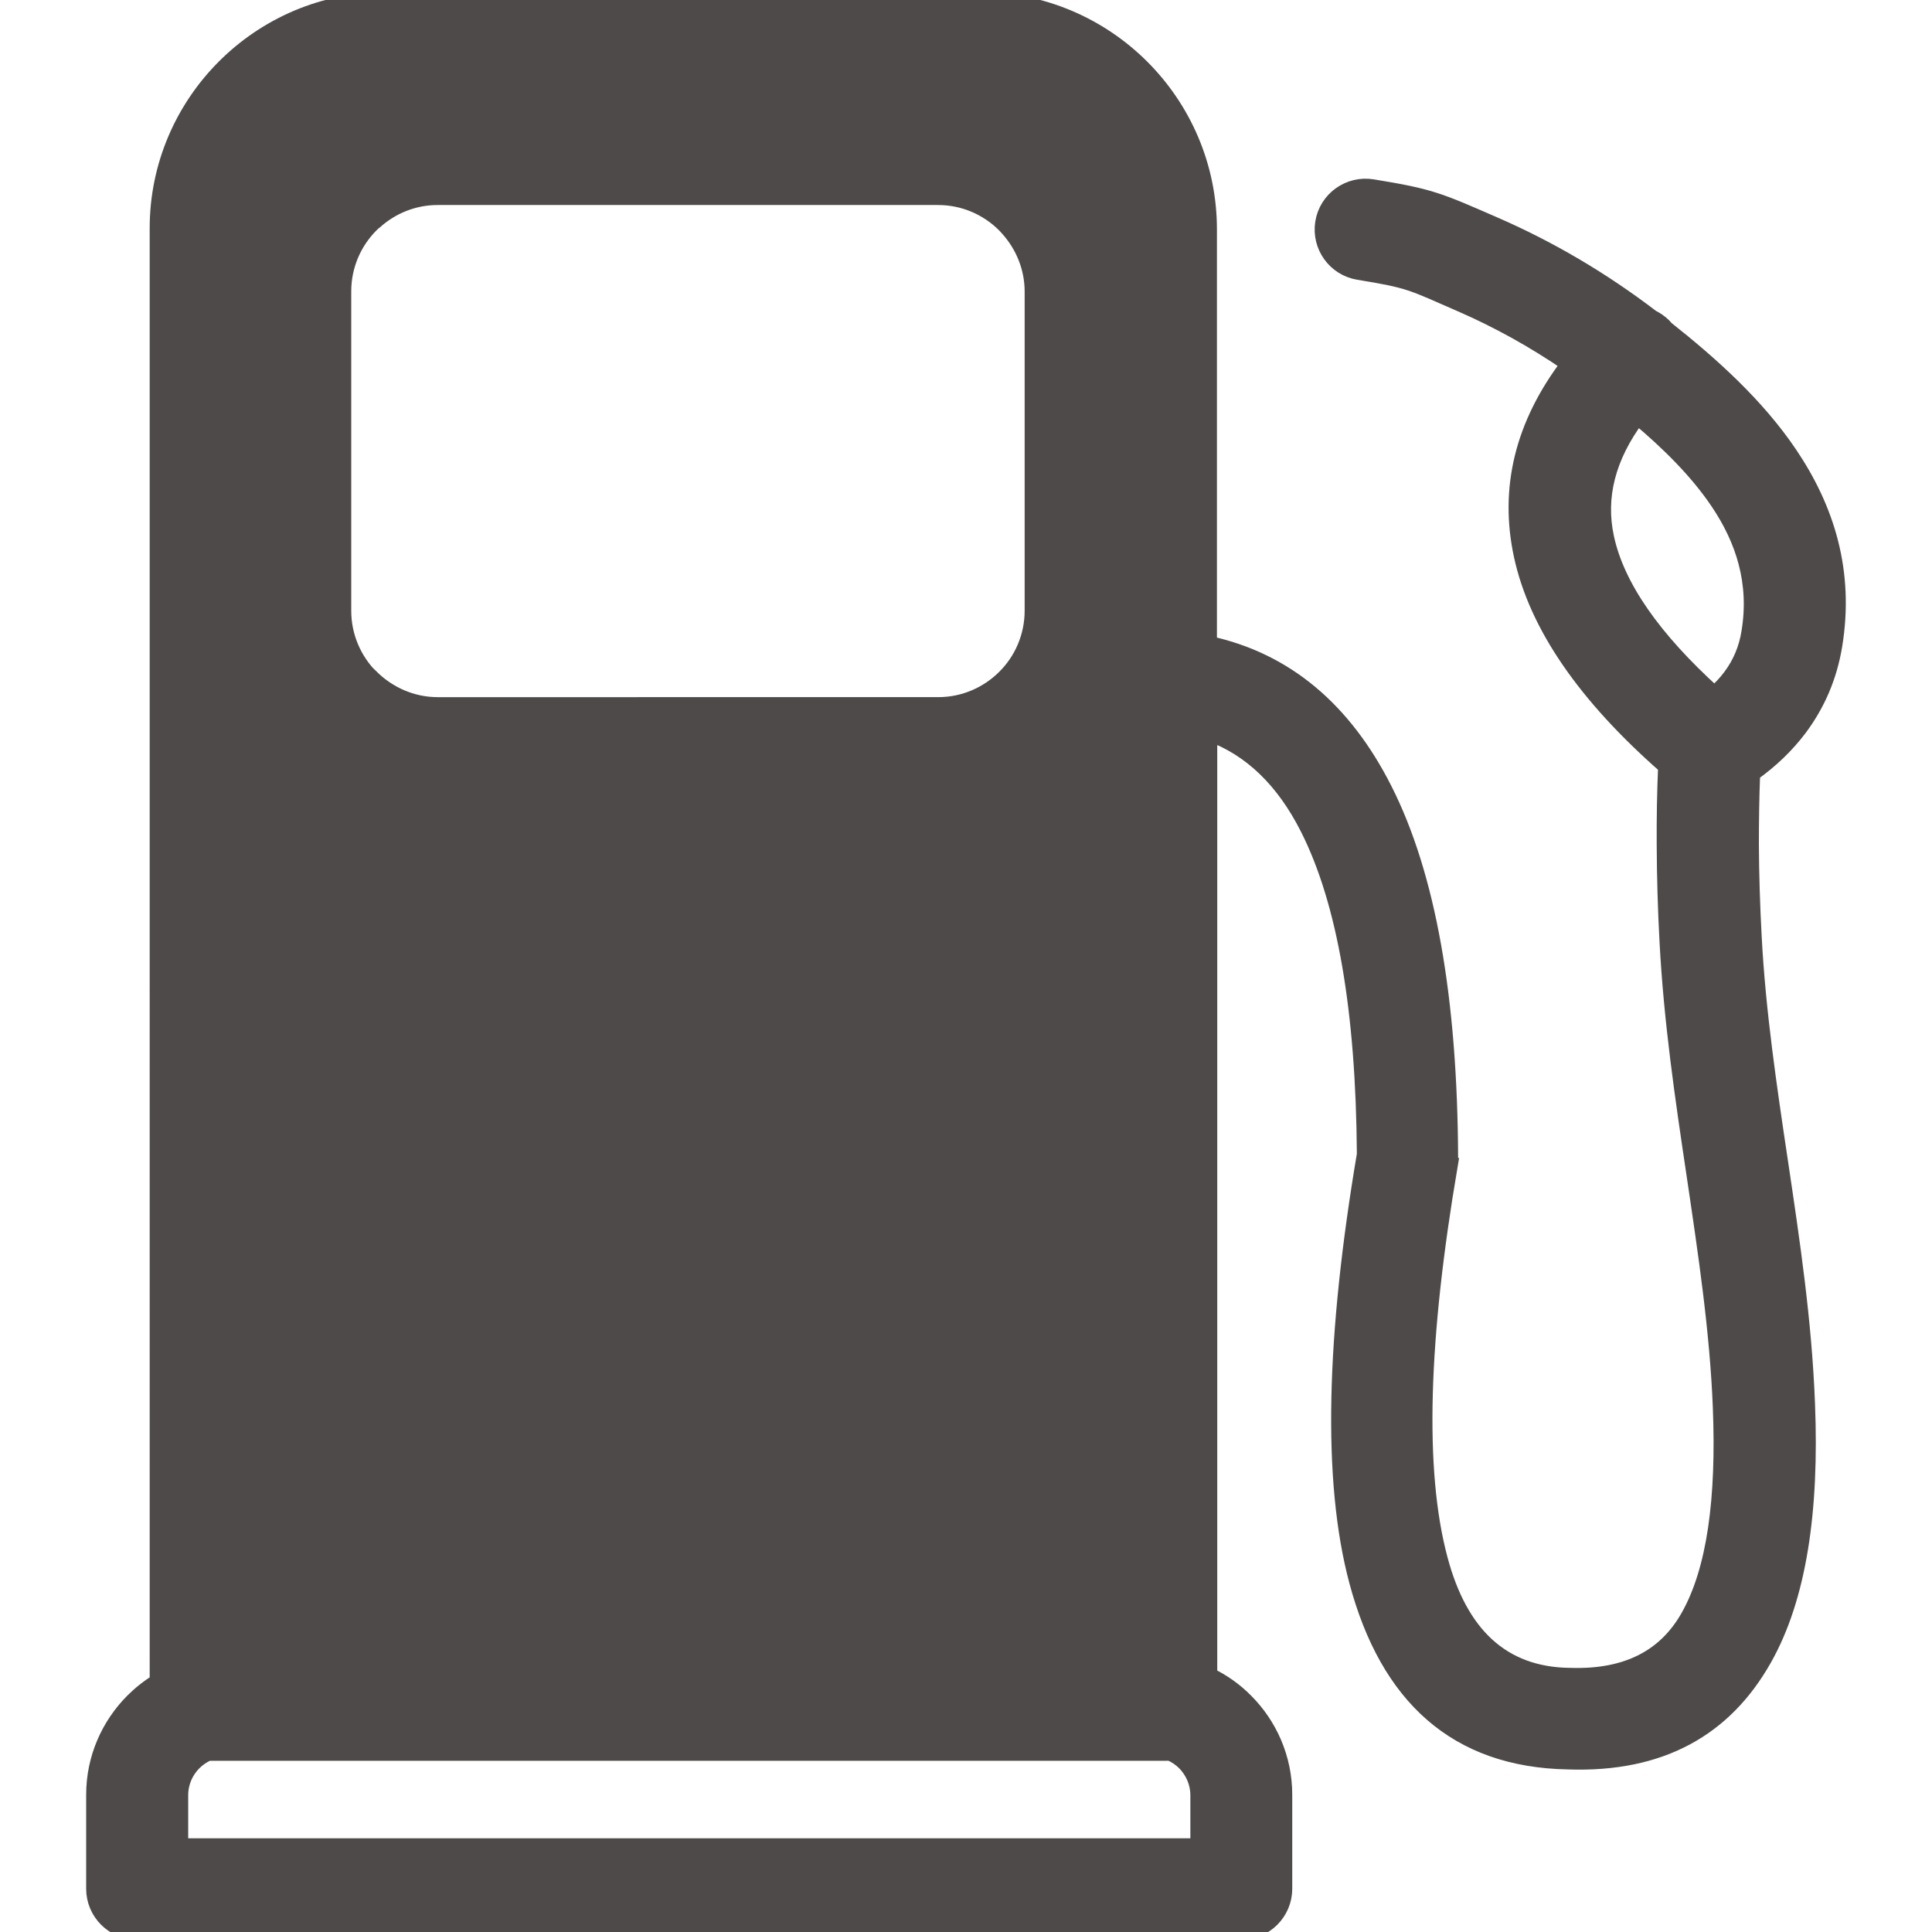
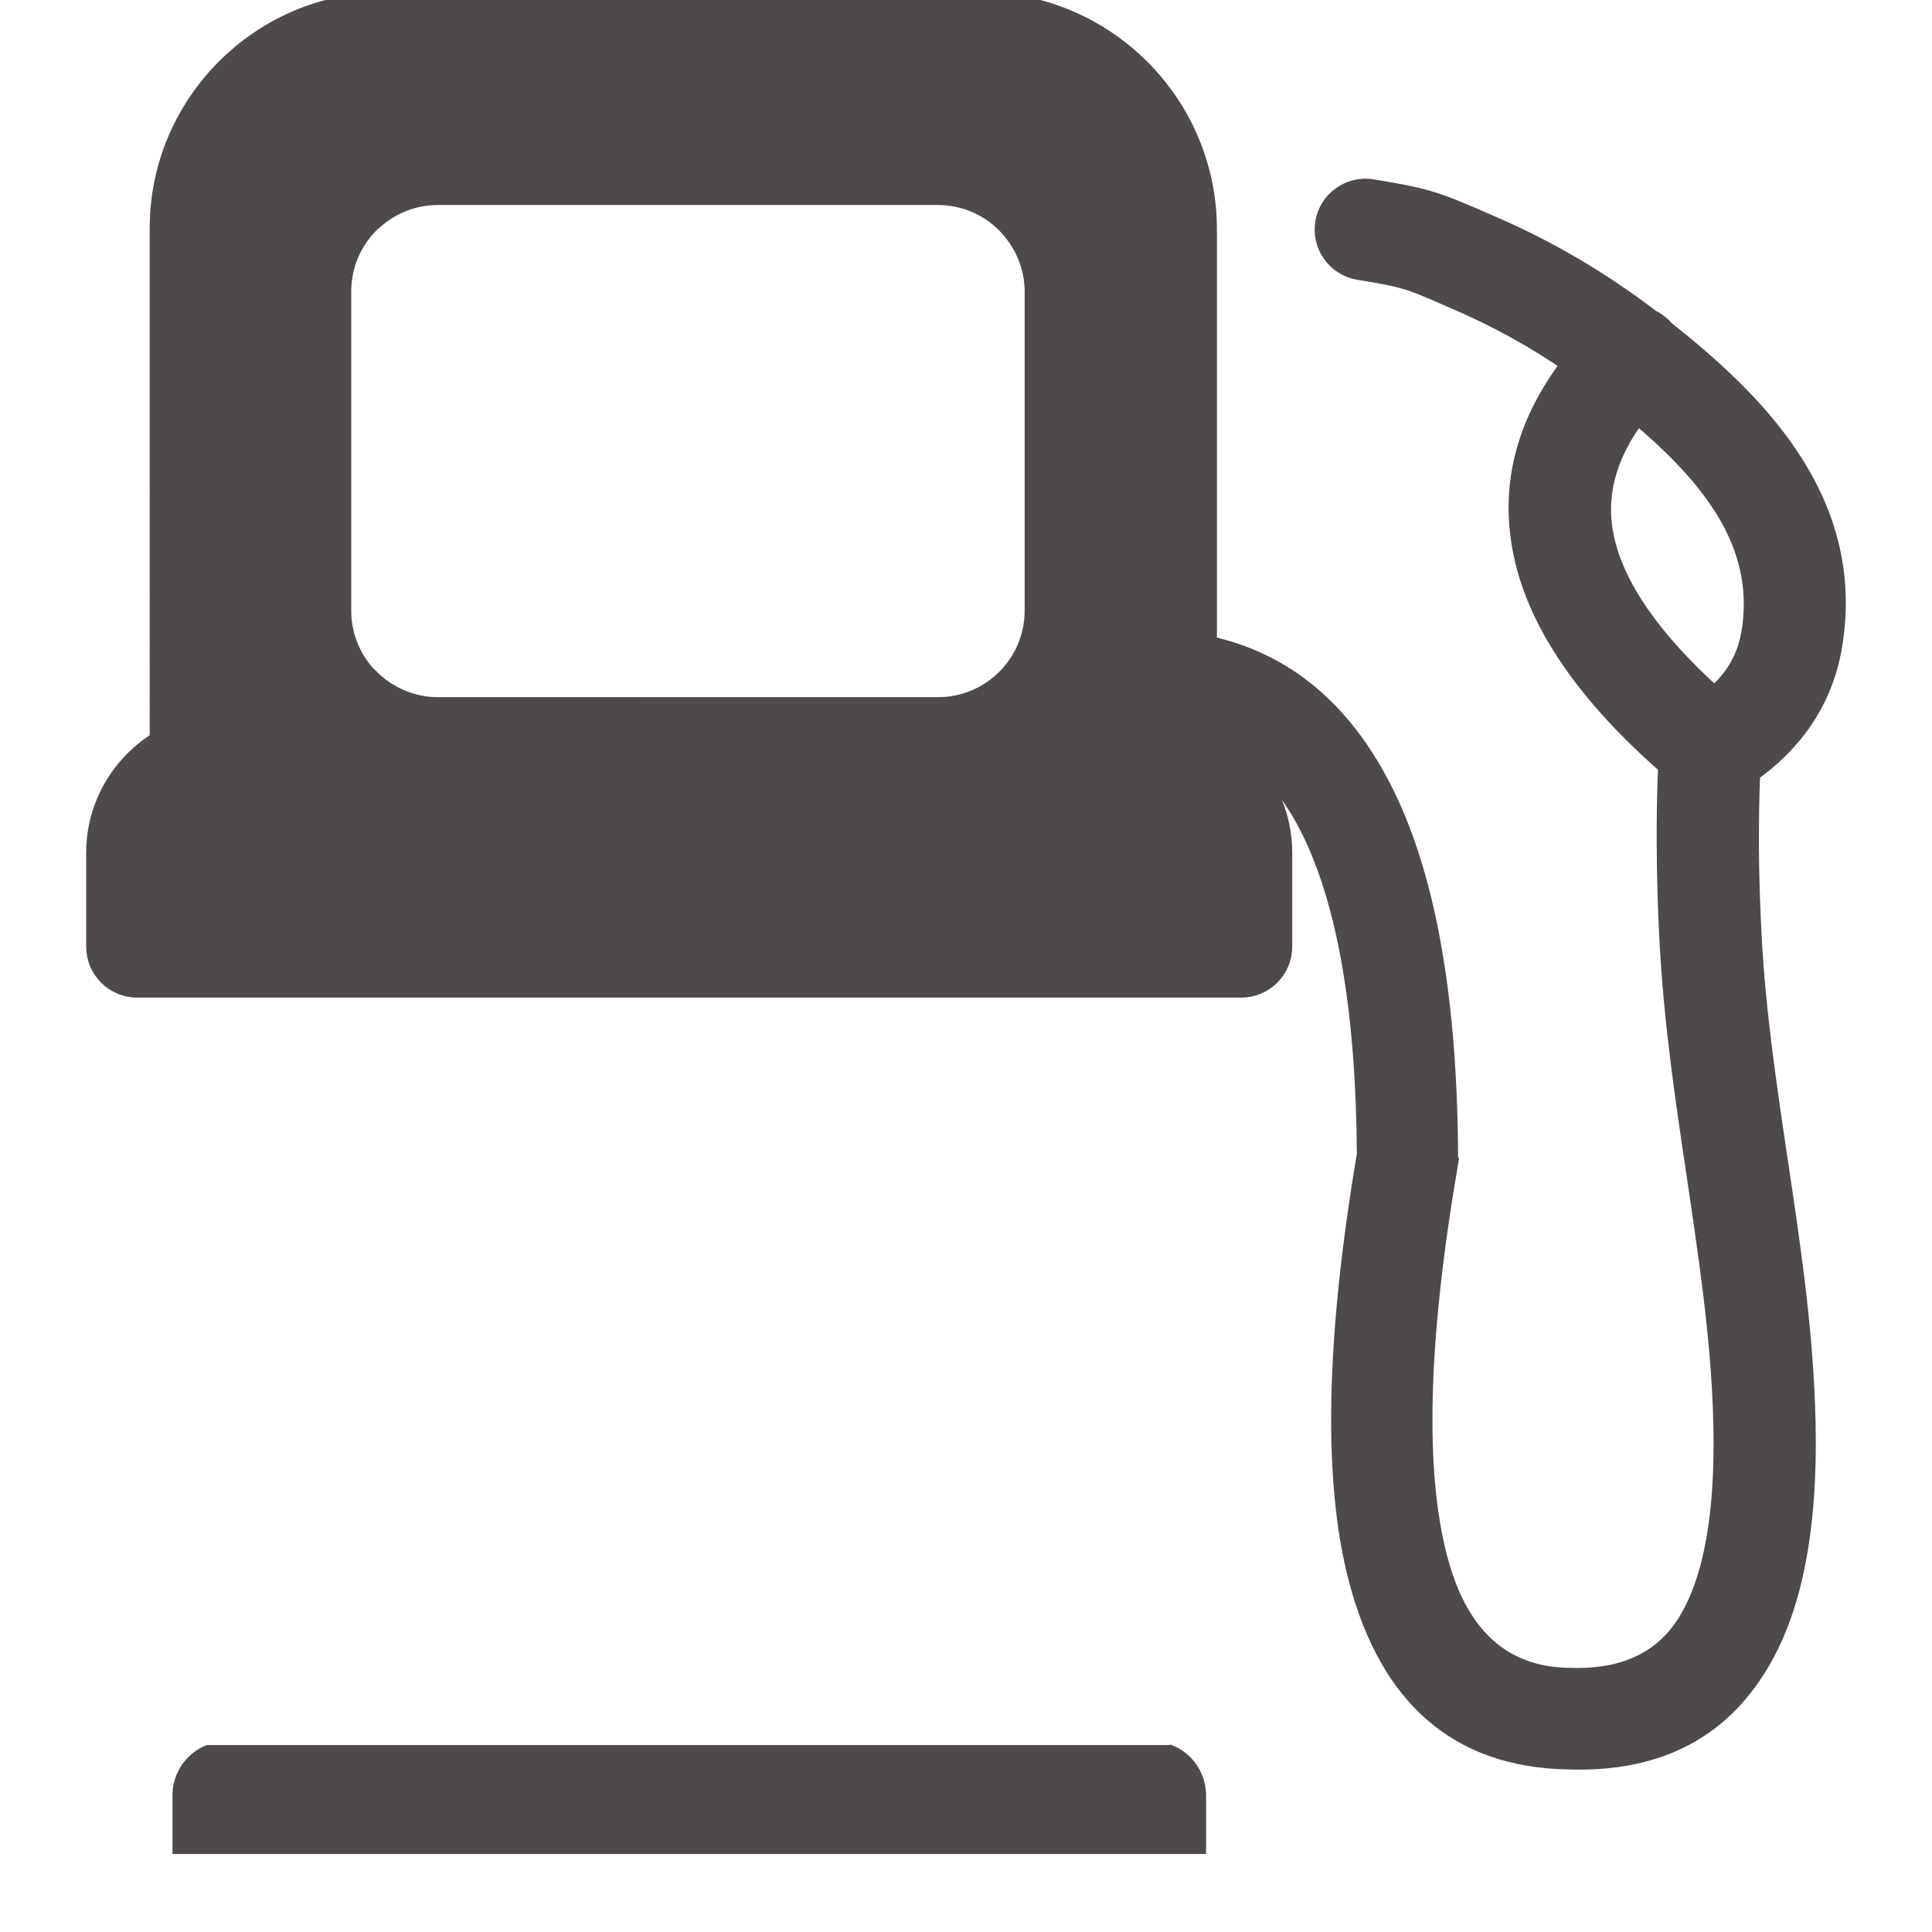
<svg xmlns="http://www.w3.org/2000/svg" fill="#4f4a4a" width="800px" height="800px" viewBox="-5.98 0 122.88 122.88" version="1.1" id="Layer_1" style="enable-background:new 0 0 110.92 122.88" xml:space="preserve" stroke="#4f4a4a">
  <g id="SVGRepo_bgCarrier" stroke-width="0" />
  <g id="SVGRepo_tracerCarrier" stroke-linecap="round" stroke-linejoin="round" />
  <g id="SVGRepo_iconCarrier">
    <style type="text/css">.st0{fill-rule:evenodd;clip-rule:evenodd;}</style>
    <g>
-       <path class="st0" d="M99.08,20.2c0.27,0.13,0.51,0.3,0.74,0.52c0.06,0.06,0.11,0.12,0.16,0.18c2.89,2.29,5.78,4.88,7.88,8 c2.32,3.45,3.61,7.44,2.83,12.17c-0.33,1.98-1.08,3.71-2.22,5.24c-0.82,1.09-1.82,2.05-3,2.89c-0.06,1.53-0.08,3.03-0.08,4.52 c0.01,1.91,0.07,3.88,0.18,5.9c0.25,4.74,0.96,9.52,1.67,14.26c0.76,5.1,1.52,10.16,1.72,15.43c0.27,6.75-0.53,12.3-2.76,16.22 c-2.48,4.38-6.51,6.72-12.45,6.51l0,0c-7.09-0.13-11.45-4.11-13.42-11.46c-1.72-6.43-1.46-15.61,0.49-27.16 c-0.06-9.15-1.25-16.08-3.61-20.75c-1.54-3.05-3.63-5.07-6.27-6.03v59.92c0.86,0.41,1.64,0.97,2.3,1.64 c1.52,1.52,2.47,3.63,2.47,5.95v5.98c0,1.51-1.23,2.74-2.74,2.74H2.74c-1.51,0-2.74-1.23-2.74-2.74v-5.98 c0-2.32,0.95-4.42,2.47-5.95c0.47-0.47,1-0.89,1.57-1.24V14.52c0-4,1.63-7.63,4.26-10.26C10.93,1.63,14.56,0,18.56,0h37.78 c4.01,0,7.66,1.64,10.3,4.28c2.64,2.64,4.28,6.29,4.28,10.31v26.36c4.86,1.06,8.57,4.17,11.15,9.27 c2.77,5.47,4.15,13.31,4.19,23.46c0,0.16-0.01,0.32-0.04,0.47h0.01c-1.85,10.87-2.15,19.35-0.63,25.02 c1.27,4.77,3.95,7.35,8.24,7.41h0.05l0,0c3.66,0.12,6.09-1.22,7.52-3.75c1.69-2.98,2.28-7.55,2.05-13.31 c-0.19-4.88-0.94-9.85-1.68-14.85c-0.72-4.82-1.44-9.68-1.71-14.78c-0.11-2.01-0.17-4.06-0.18-6.18c-0.01-1.68,0.02-3.34,0.09-4.97 c-5.11-4.48-8.22-8.96-9.18-13.42c-0.91-4.23,0.05-8.29,3-12.17c-2.25-1.54-4.54-2.8-6.86-3.81c-3.17-1.38-3.19-1.5-6.51-2.04 c-1.49-0.24-2.5-1.65-2.26-3.14c0.24-1.49,1.65-2.5,3.14-2.26c3.76,0.61,4.21,0.85,7.82,2.42C92.56,15.82,95.87,17.75,99.08,20.2 L99.08,20.2L99.08,20.2z M98.17,26.5c-1.91,2.56-2.55,5.12-1.99,7.7c0.67,3.12,3,6.44,6.88,9.95c0.39-0.35,0.74-0.72,1.03-1.11 c0.61-0.81,1.02-1.76,1.19-2.84c0.52-3.16-0.37-5.87-1.97-8.25C101.99,29.98,100.15,28.16,98.17,26.5L98.17,26.5L98.17,26.5z M21.86,12.54h31.82c1.65,0,3.15,0.67,4.24,1.76c0.07,0.08,0.15,0.15,0.22,0.24c0.96,1.07,1.55,2.48,1.55,4v20.3 c0,1.65-0.67,3.16-1.76,4.24c-1.08,1.08-2.58,1.76-4.24,1.76H21.86c-1.64,0-3.13-0.68-4.23-1.76l-0.01,0.01 c-1.08-1.08-1.76-2.59-1.76-4.24V18.53c0-1.65,0.67-3.15,1.76-4.24c0.08-0.07,0.15-0.15,0.24-0.21 C18.93,13.12,20.33,12.54,21.86,12.54L21.86,12.54L21.86,12.54z M68.43,111.48c-0.08,0.01-0.15,0.01-0.23,0.01H7.26 c-0.34,0.15-0.65,0.36-0.91,0.62c-0.53,0.53-0.86,1.26-0.86,2.07v3.24h64.74v-3.24c0-0.8-0.33-1.53-0.86-2.07 C69.1,111.84,68.78,111.63,68.43,111.48L68.43,111.48L68.43,111.48z" />
+       <path class="st0" d="M99.08,20.2c0.27,0.13,0.51,0.3,0.74,0.52c0.06,0.06,0.11,0.12,0.16,0.18c2.89,2.29,5.78,4.88,7.88,8 c2.32,3.45,3.61,7.44,2.83,12.17c-0.33,1.98-1.08,3.71-2.22,5.24c-0.82,1.09-1.82,2.05-3,2.89c-0.06,1.53-0.08,3.03-0.08,4.52 c0.01,1.91,0.07,3.88,0.18,5.9c0.25,4.74,0.96,9.52,1.67,14.26c0.76,5.1,1.52,10.16,1.72,15.43c0.27,6.75-0.53,12.3-2.76,16.22 c-2.48,4.38-6.51,6.72-12.45,6.51l0,0c-7.09-0.13-11.45-4.11-13.42-11.46c-1.72-6.43-1.46-15.61,0.49-27.16 c-0.06-9.15-1.25-16.08-3.61-20.75c-1.54-3.05-3.63-5.07-6.27-6.03c0.86,0.41,1.64,0.97,2.3,1.64 c1.52,1.52,2.47,3.63,2.47,5.95v5.98c0,1.51-1.23,2.74-2.74,2.74H2.74c-1.51,0-2.74-1.23-2.74-2.74v-5.98 c0-2.32,0.95-4.42,2.47-5.95c0.47-0.47,1-0.89,1.57-1.24V14.52c0-4,1.63-7.63,4.26-10.26C10.93,1.63,14.56,0,18.56,0h37.78 c4.01,0,7.66,1.64,10.3,4.28c2.64,2.64,4.28,6.29,4.28,10.31v26.36c4.86,1.06,8.57,4.17,11.15,9.27 c2.77,5.47,4.15,13.31,4.19,23.46c0,0.16-0.01,0.32-0.04,0.47h0.01c-1.85,10.87-2.15,19.35-0.63,25.02 c1.27,4.77,3.95,7.35,8.24,7.41h0.05l0,0c3.66,0.12,6.09-1.22,7.52-3.75c1.69-2.98,2.28-7.55,2.05-13.31 c-0.19-4.88-0.94-9.85-1.68-14.85c-0.72-4.82-1.44-9.68-1.71-14.78c-0.11-2.01-0.17-4.06-0.18-6.18c-0.01-1.68,0.02-3.34,0.09-4.97 c-5.11-4.48-8.22-8.96-9.18-13.42c-0.91-4.23,0.05-8.29,3-12.17c-2.25-1.54-4.54-2.8-6.86-3.81c-3.17-1.38-3.19-1.5-6.51-2.04 c-1.49-0.24-2.5-1.65-2.26-3.14c0.24-1.49,1.65-2.5,3.14-2.26c3.76,0.61,4.21,0.85,7.82,2.42C92.56,15.82,95.87,17.75,99.08,20.2 L99.08,20.2L99.08,20.2z M98.17,26.5c-1.91,2.56-2.55,5.12-1.99,7.7c0.67,3.12,3,6.44,6.88,9.95c0.39-0.35,0.74-0.72,1.03-1.11 c0.61-0.81,1.02-1.76,1.19-2.84c0.52-3.16-0.37-5.87-1.97-8.25C101.99,29.98,100.15,28.16,98.17,26.5L98.17,26.5L98.17,26.5z M21.86,12.54h31.82c1.65,0,3.15,0.67,4.24,1.76c0.07,0.08,0.15,0.15,0.22,0.24c0.96,1.07,1.55,2.48,1.55,4v20.3 c0,1.65-0.67,3.16-1.76,4.24c-1.08,1.08-2.58,1.76-4.24,1.76H21.86c-1.64,0-3.13-0.68-4.23-1.76l-0.01,0.01 c-1.08-1.08-1.76-2.59-1.76-4.24V18.53c0-1.65,0.67-3.15,1.76-4.24c0.08-0.07,0.15-0.15,0.24-0.21 C18.93,13.12,20.33,12.54,21.86,12.54L21.86,12.54L21.86,12.54z M68.43,111.48c-0.08,0.01-0.15,0.01-0.23,0.01H7.26 c-0.34,0.15-0.65,0.36-0.91,0.62c-0.53,0.53-0.86,1.26-0.86,2.07v3.24h64.74v-3.24c0-0.8-0.33-1.53-0.86-2.07 C69.1,111.84,68.78,111.63,68.43,111.48L68.43,111.48L68.43,111.48z" />
    </g>
  </g>
</svg>